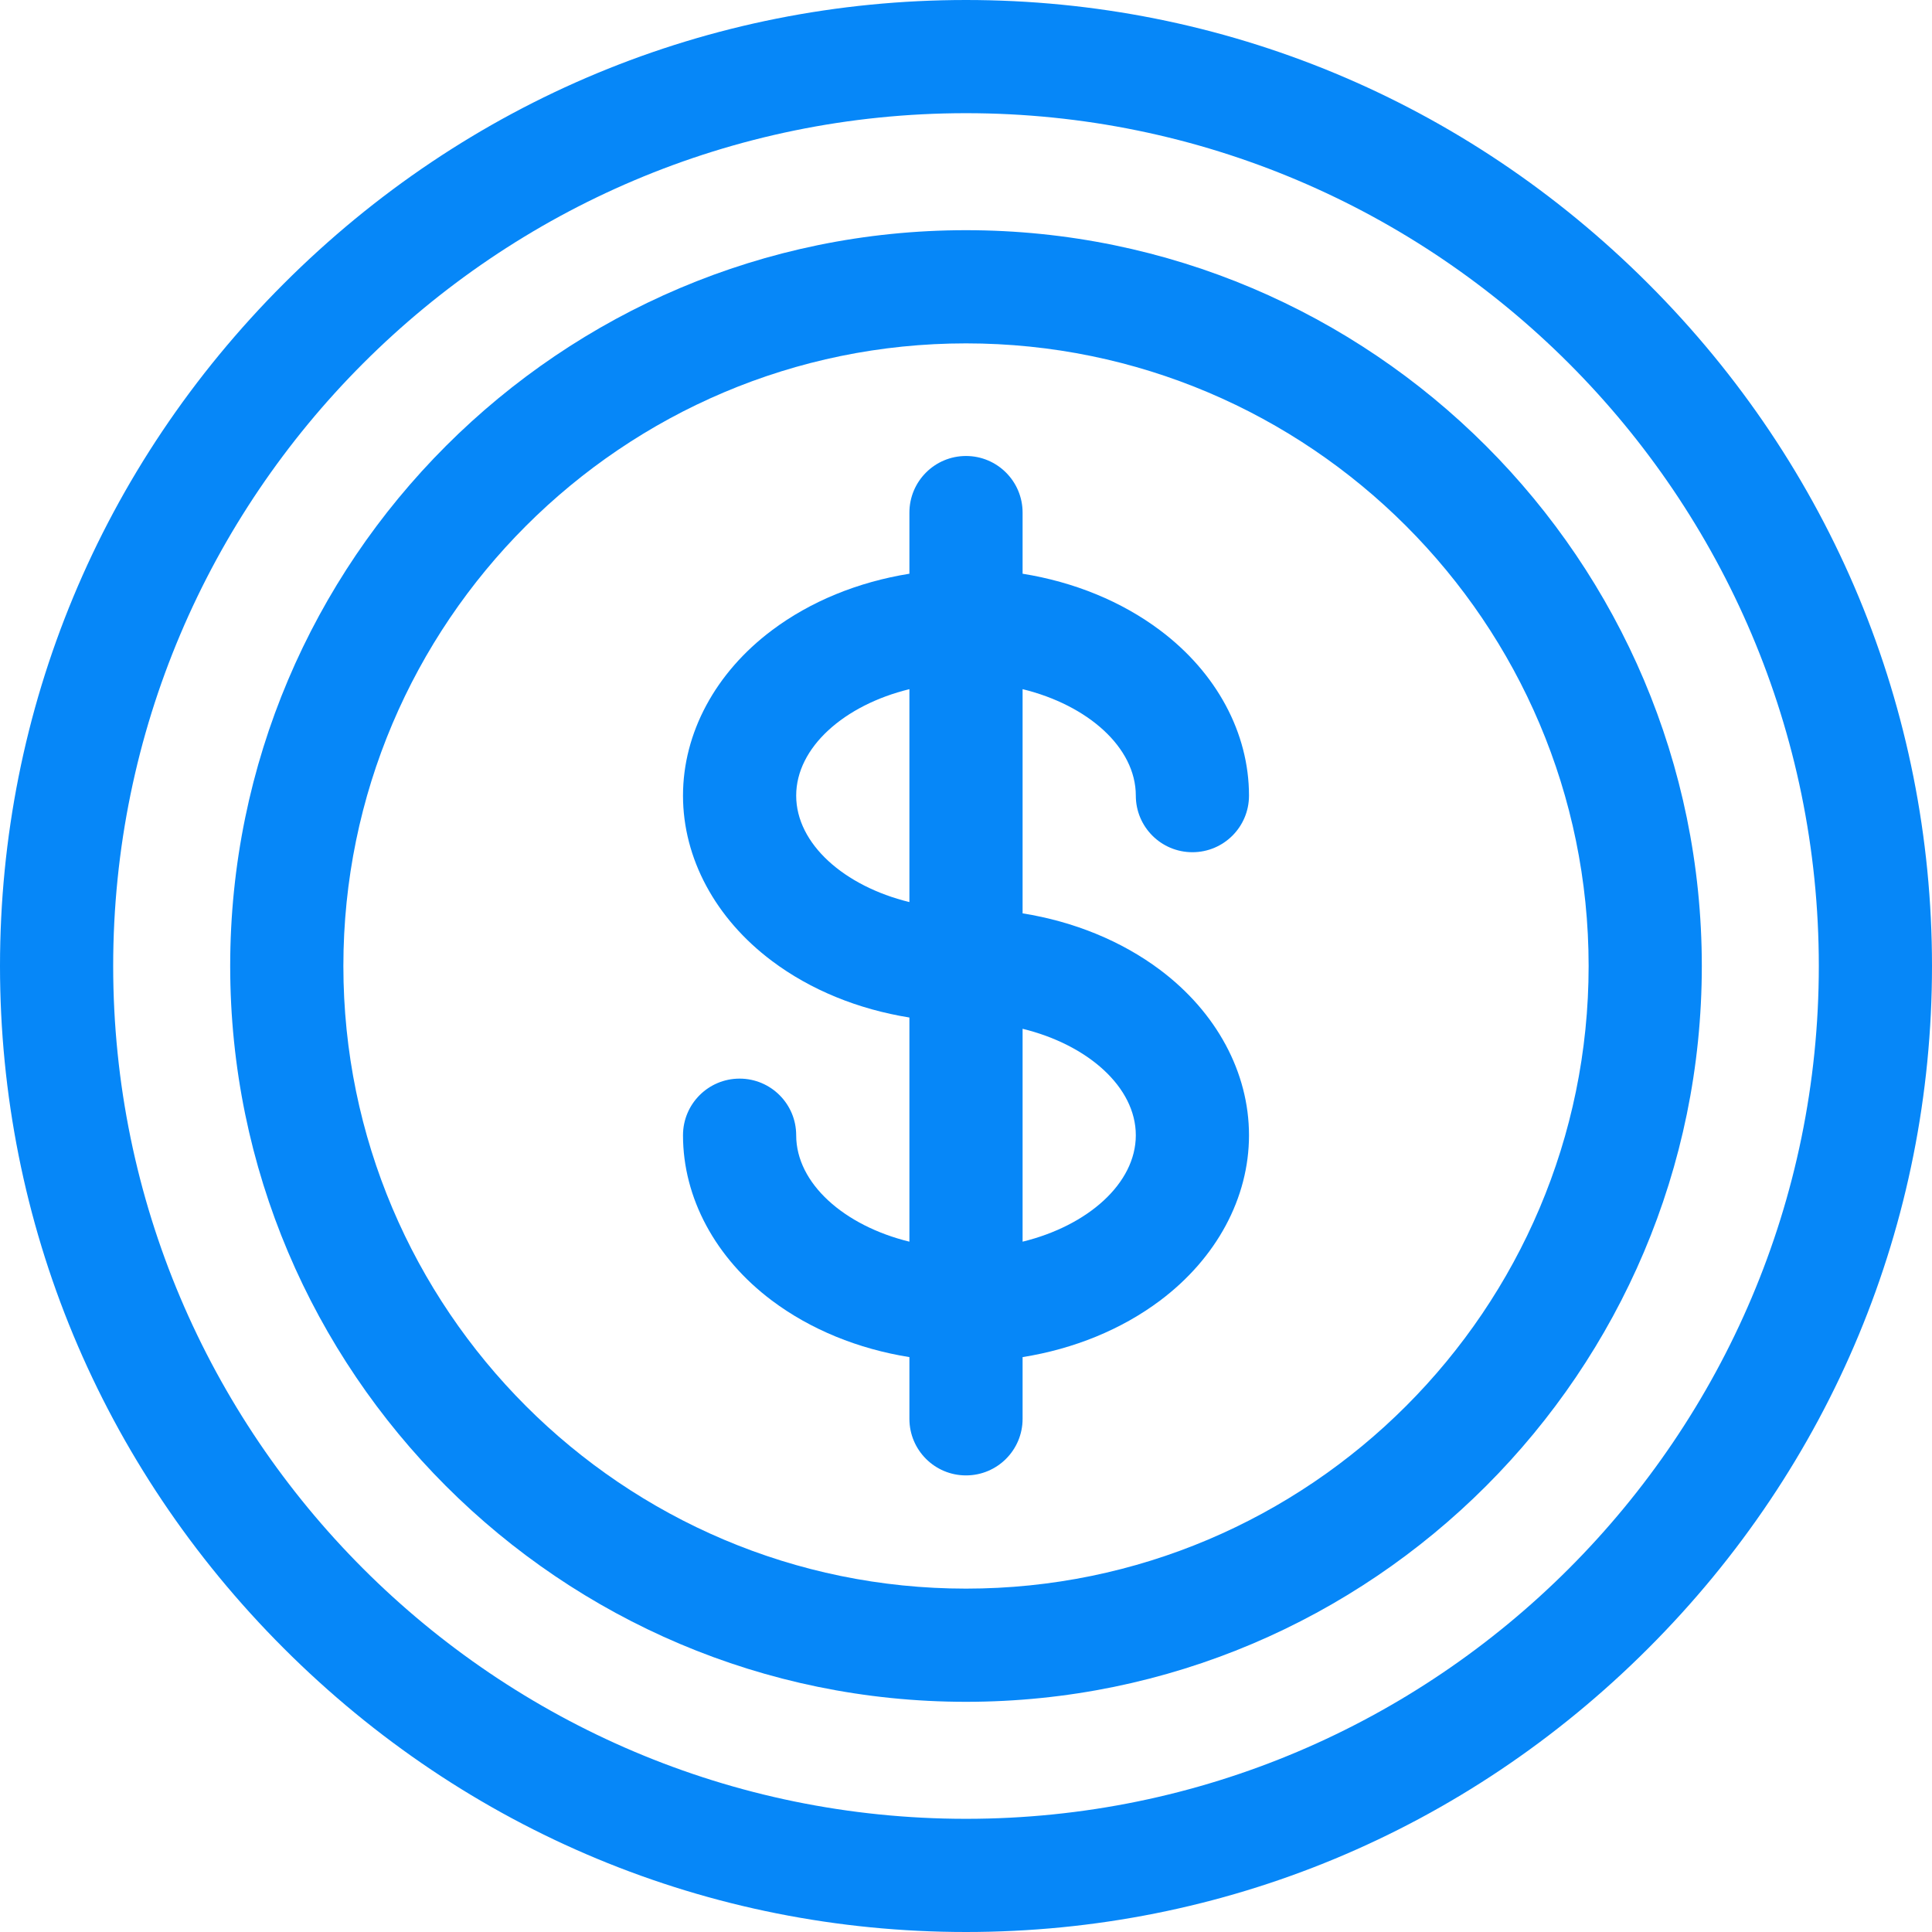
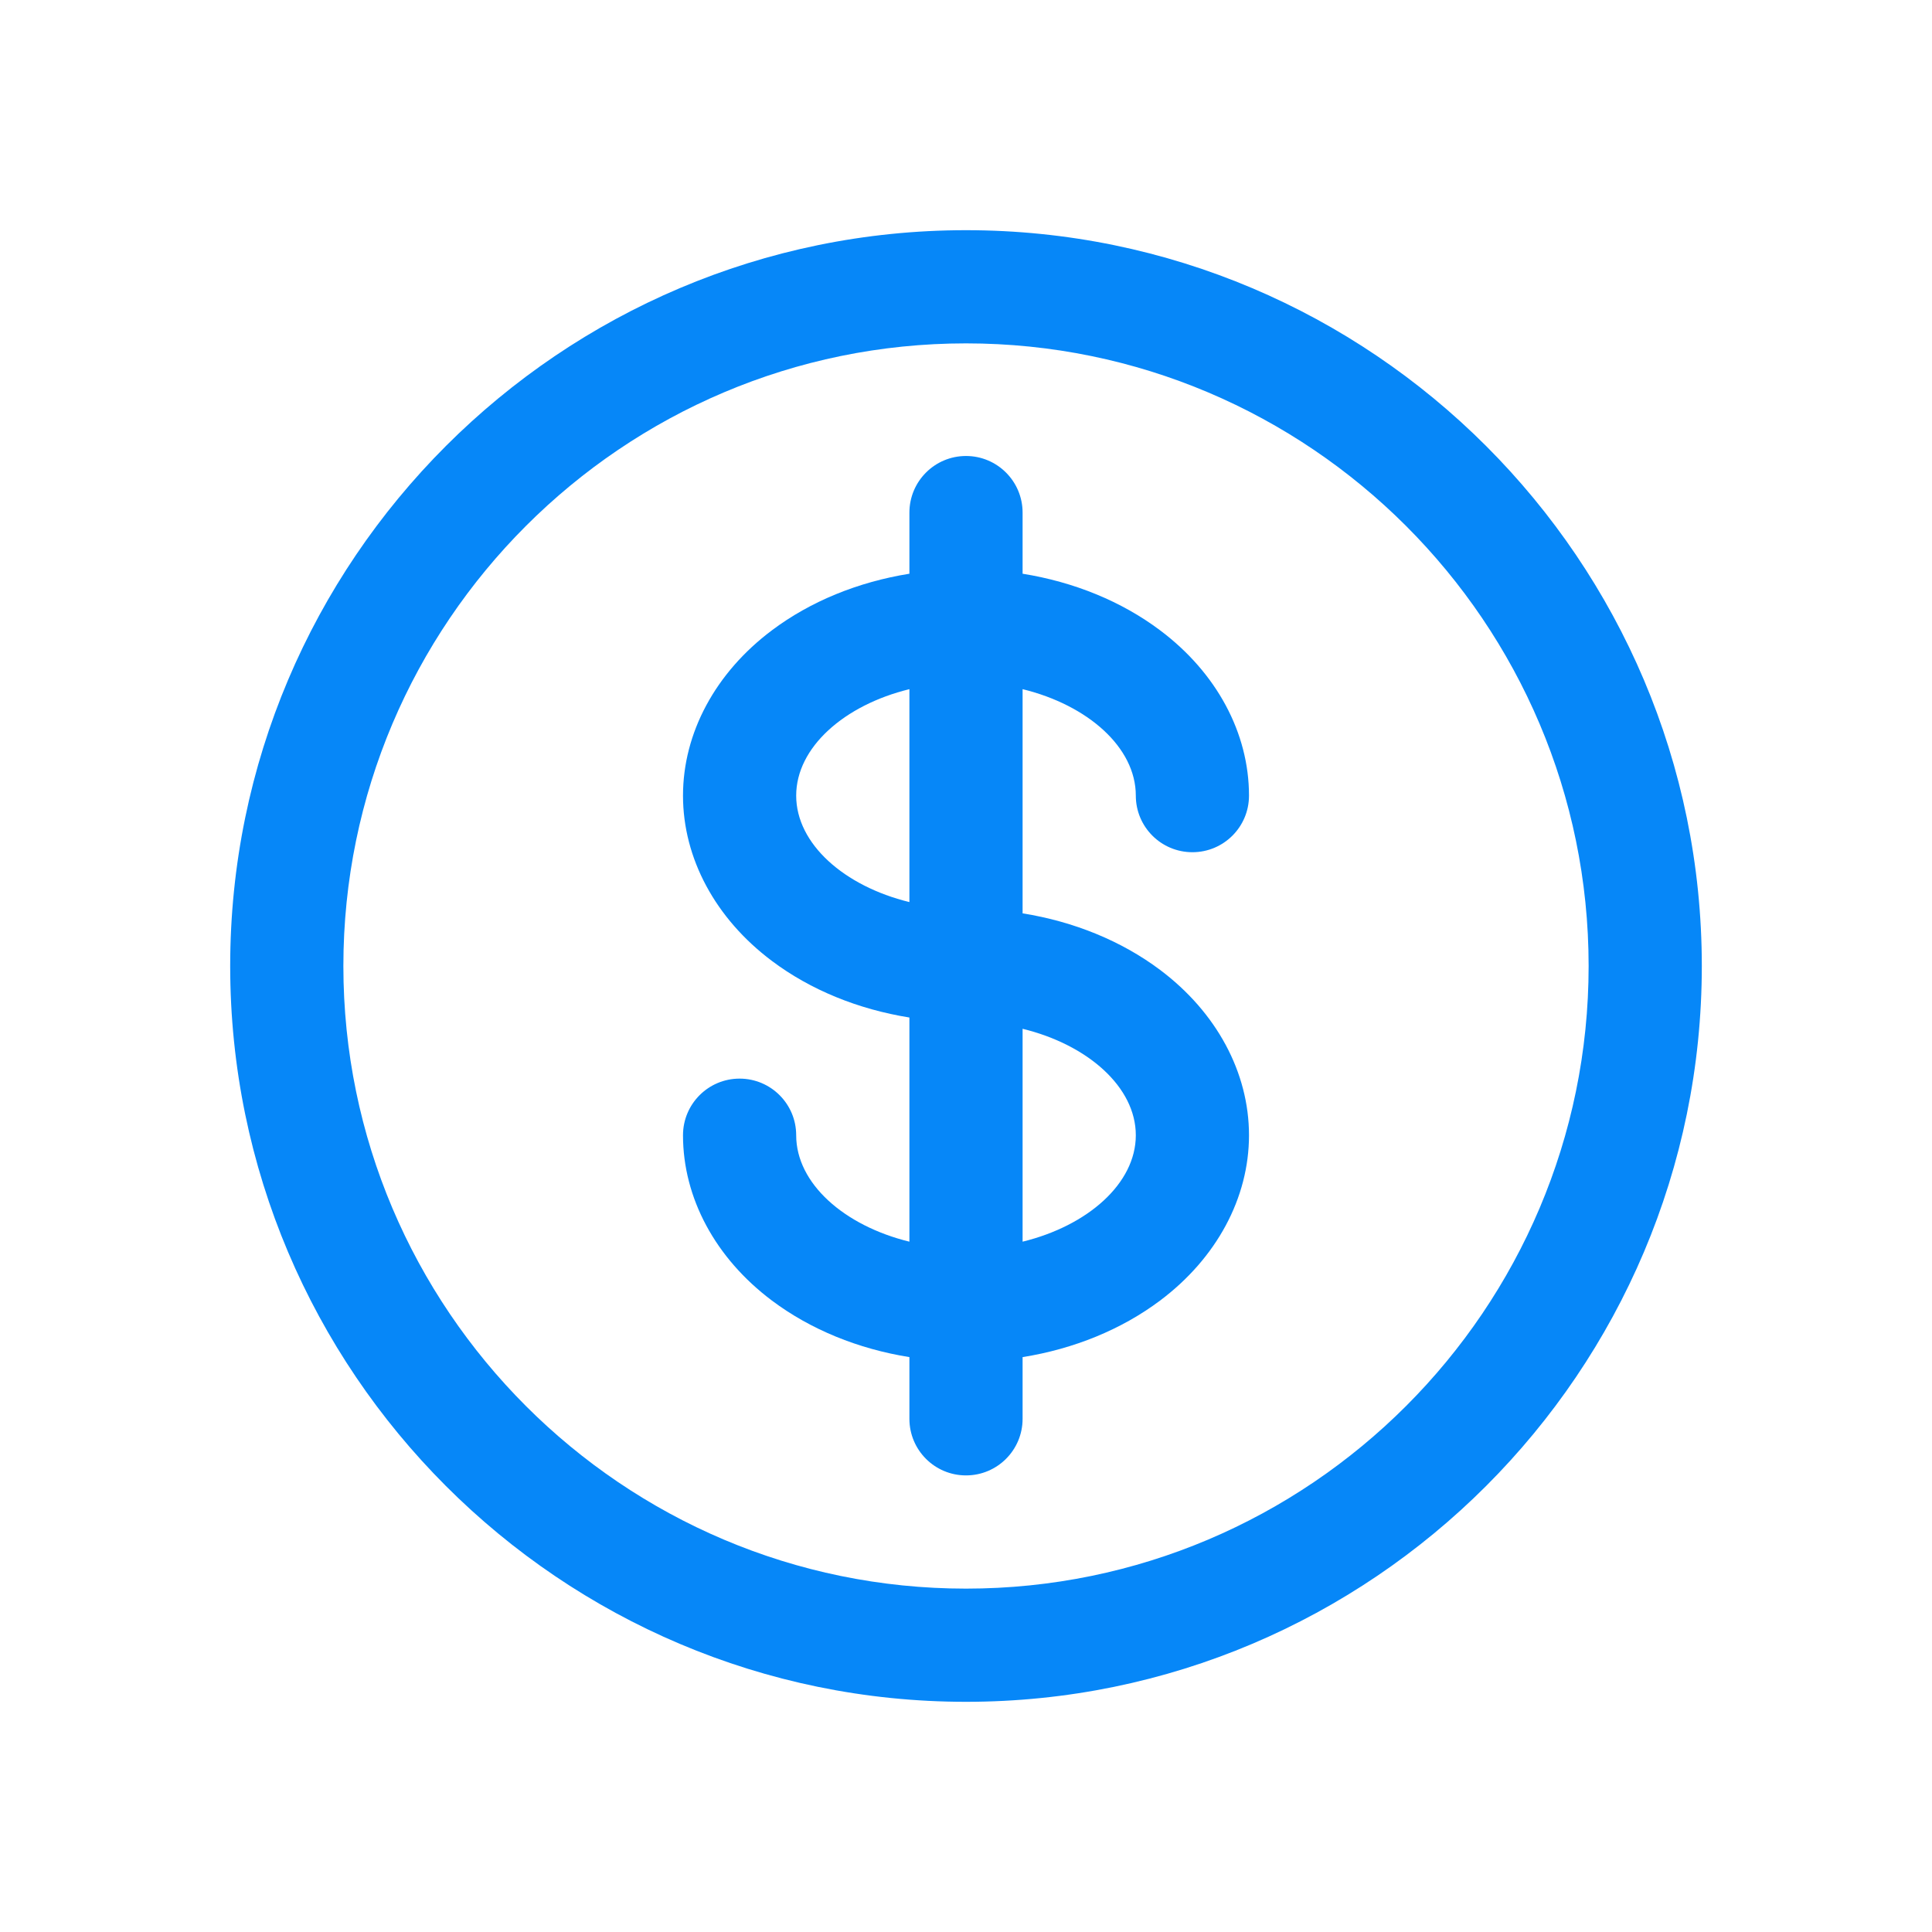
<svg xmlns="http://www.w3.org/2000/svg" width="48" height="48" viewBox="0 0 48 48" fill="none">
-   <path d="M40.951 7.049C36.406 2.503 30.386 0 24 0C17.614 0 11.594 2.503 7.049 7.049C2.503 11.594 0 17.614 0 24C0 30.386 2.503 36.406 7.049 40.951C11.594 45.497 17.614 48 24 48C30.386 48 36.406 45.497 40.951 40.951C45.497 36.406 48 30.386 48 24C48 17.614 45.497 11.594 40.951 7.049V7.049ZM24 45.188C12.317 45.188 2.812 35.683 2.812 24C2.812 12.317 12.317 2.812 24 2.812C35.683 2.812 45.188 12.317 45.188 24C45.188 35.683 35.683 45.188 24 45.188Z" fill="#0687F8" />
  <path d="M24 5.719C13.92 5.719 5.719 13.92 5.719 24C5.719 34.08 13.92 42.281 24 42.281C34.08 42.281 42.281 34.08 42.281 24C42.281 13.92 34.08 5.719 24 5.719ZM24 39.469C15.47 39.469 8.531 32.529 8.531 24C8.531 15.47 15.47 8.531 24 8.531C32.529 8.531 39.469 15.47 39.469 24C39.469 32.529 32.529 39.469 24 39.469Z" fill="#0687F8" />
  <path d="M28.219 19.767C28.219 20.544 28.848 21.173 29.625 21.173C30.402 21.173 31.031 20.544 31.031 19.767C31.031 18.21 30.226 16.712 28.821 15.659C27.862 14.939 26.681 14.459 25.406 14.254V12.736C25.406 11.959 24.777 11.329 24 11.329C23.223 11.329 22.594 11.959 22.594 12.736V14.254C21.319 14.459 20.138 14.939 19.179 15.659C17.774 16.712 16.969 18.21 16.969 19.767C16.969 21.324 17.774 22.822 19.179 23.875C20.138 24.595 21.319 25.075 22.594 25.28V30.849C20.974 30.453 19.781 29.402 19.781 28.205C19.781 27.428 19.152 26.798 18.375 26.798C17.598 26.798 16.969 27.428 16.969 28.205C16.969 29.762 17.774 31.259 19.179 32.313C20.138 33.032 21.319 33.513 22.594 33.717V35.25C22.594 36.027 23.223 36.656 24 36.656C24.777 36.656 25.406 36.027 25.406 35.25V33.717C26.681 33.513 27.862 33.032 28.821 32.313C30.226 31.259 31.031 29.762 31.031 28.205C31.031 26.647 30.226 25.15 28.821 24.096C27.862 23.377 26.681 22.896 25.406 22.692V17.122C27.026 17.518 28.219 18.569 28.219 19.767ZM19.781 19.767C19.781 18.569 20.974 17.518 22.594 17.122V22.412C20.974 22.016 19.781 20.965 19.781 19.767ZM28.219 28.205C28.219 29.402 27.026 30.453 25.406 30.849V25.56C27.026 25.956 28.219 27.007 28.219 28.205Z" fill="#0687F8" />
</svg>